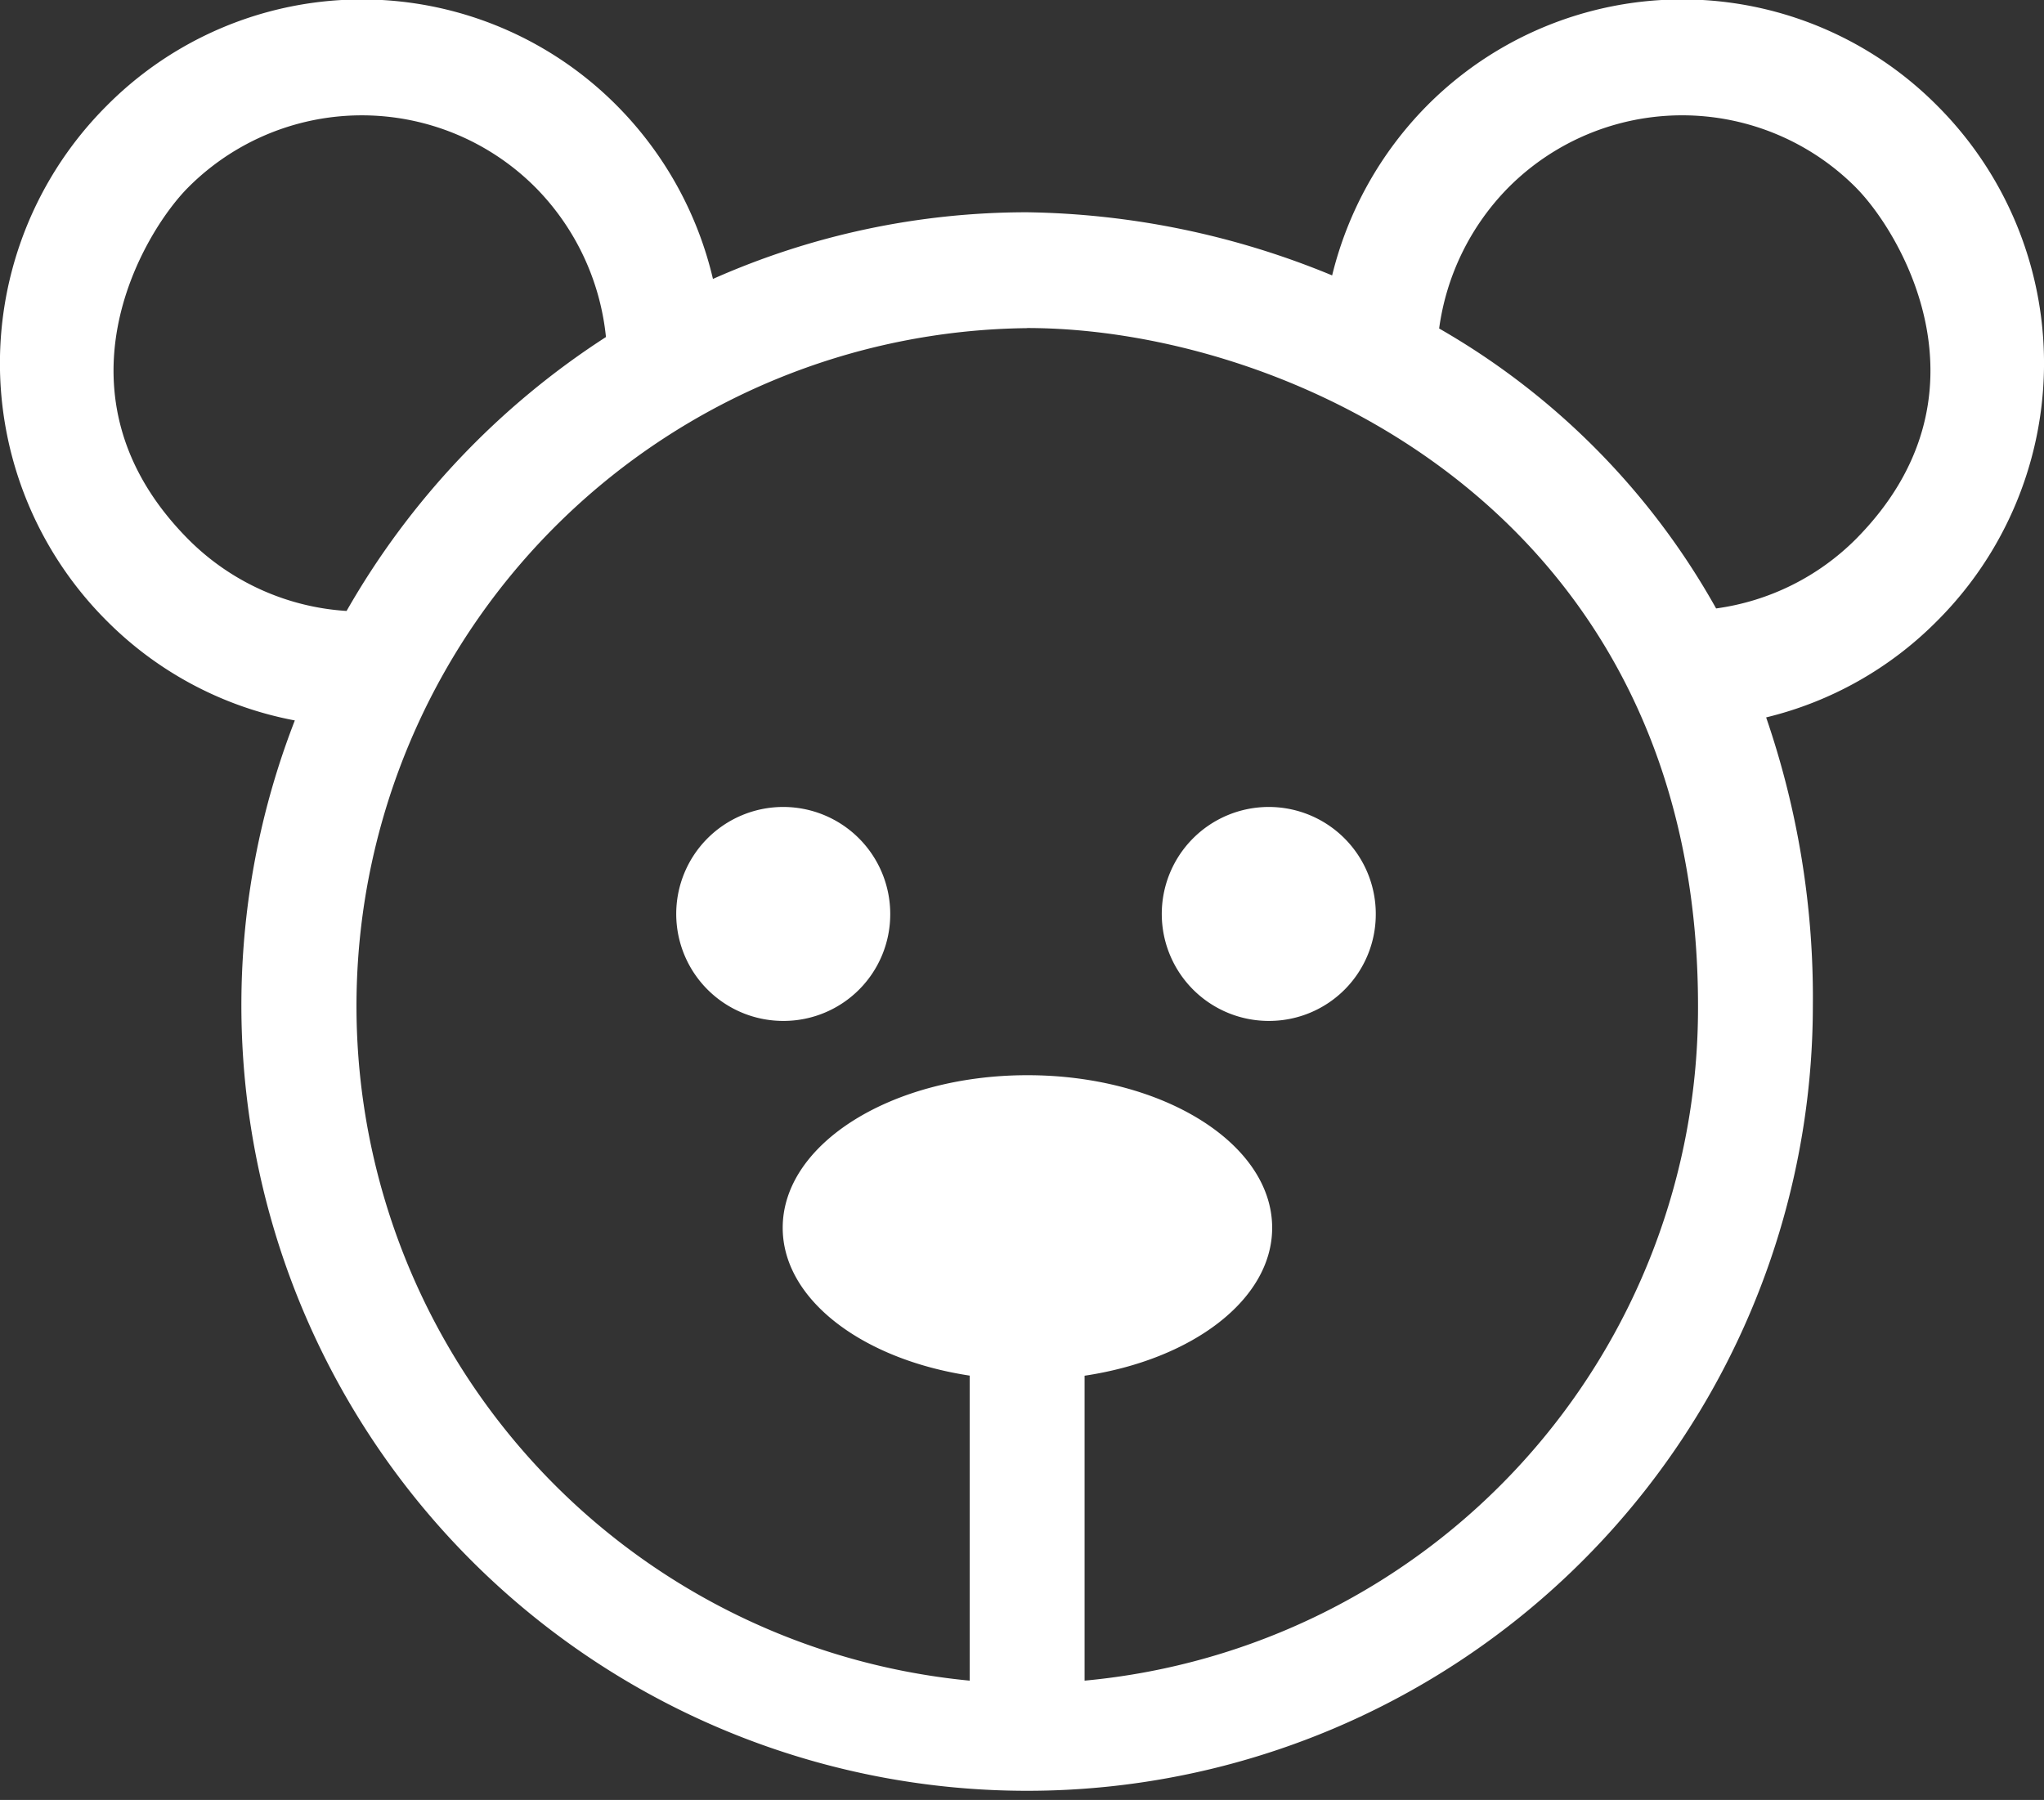
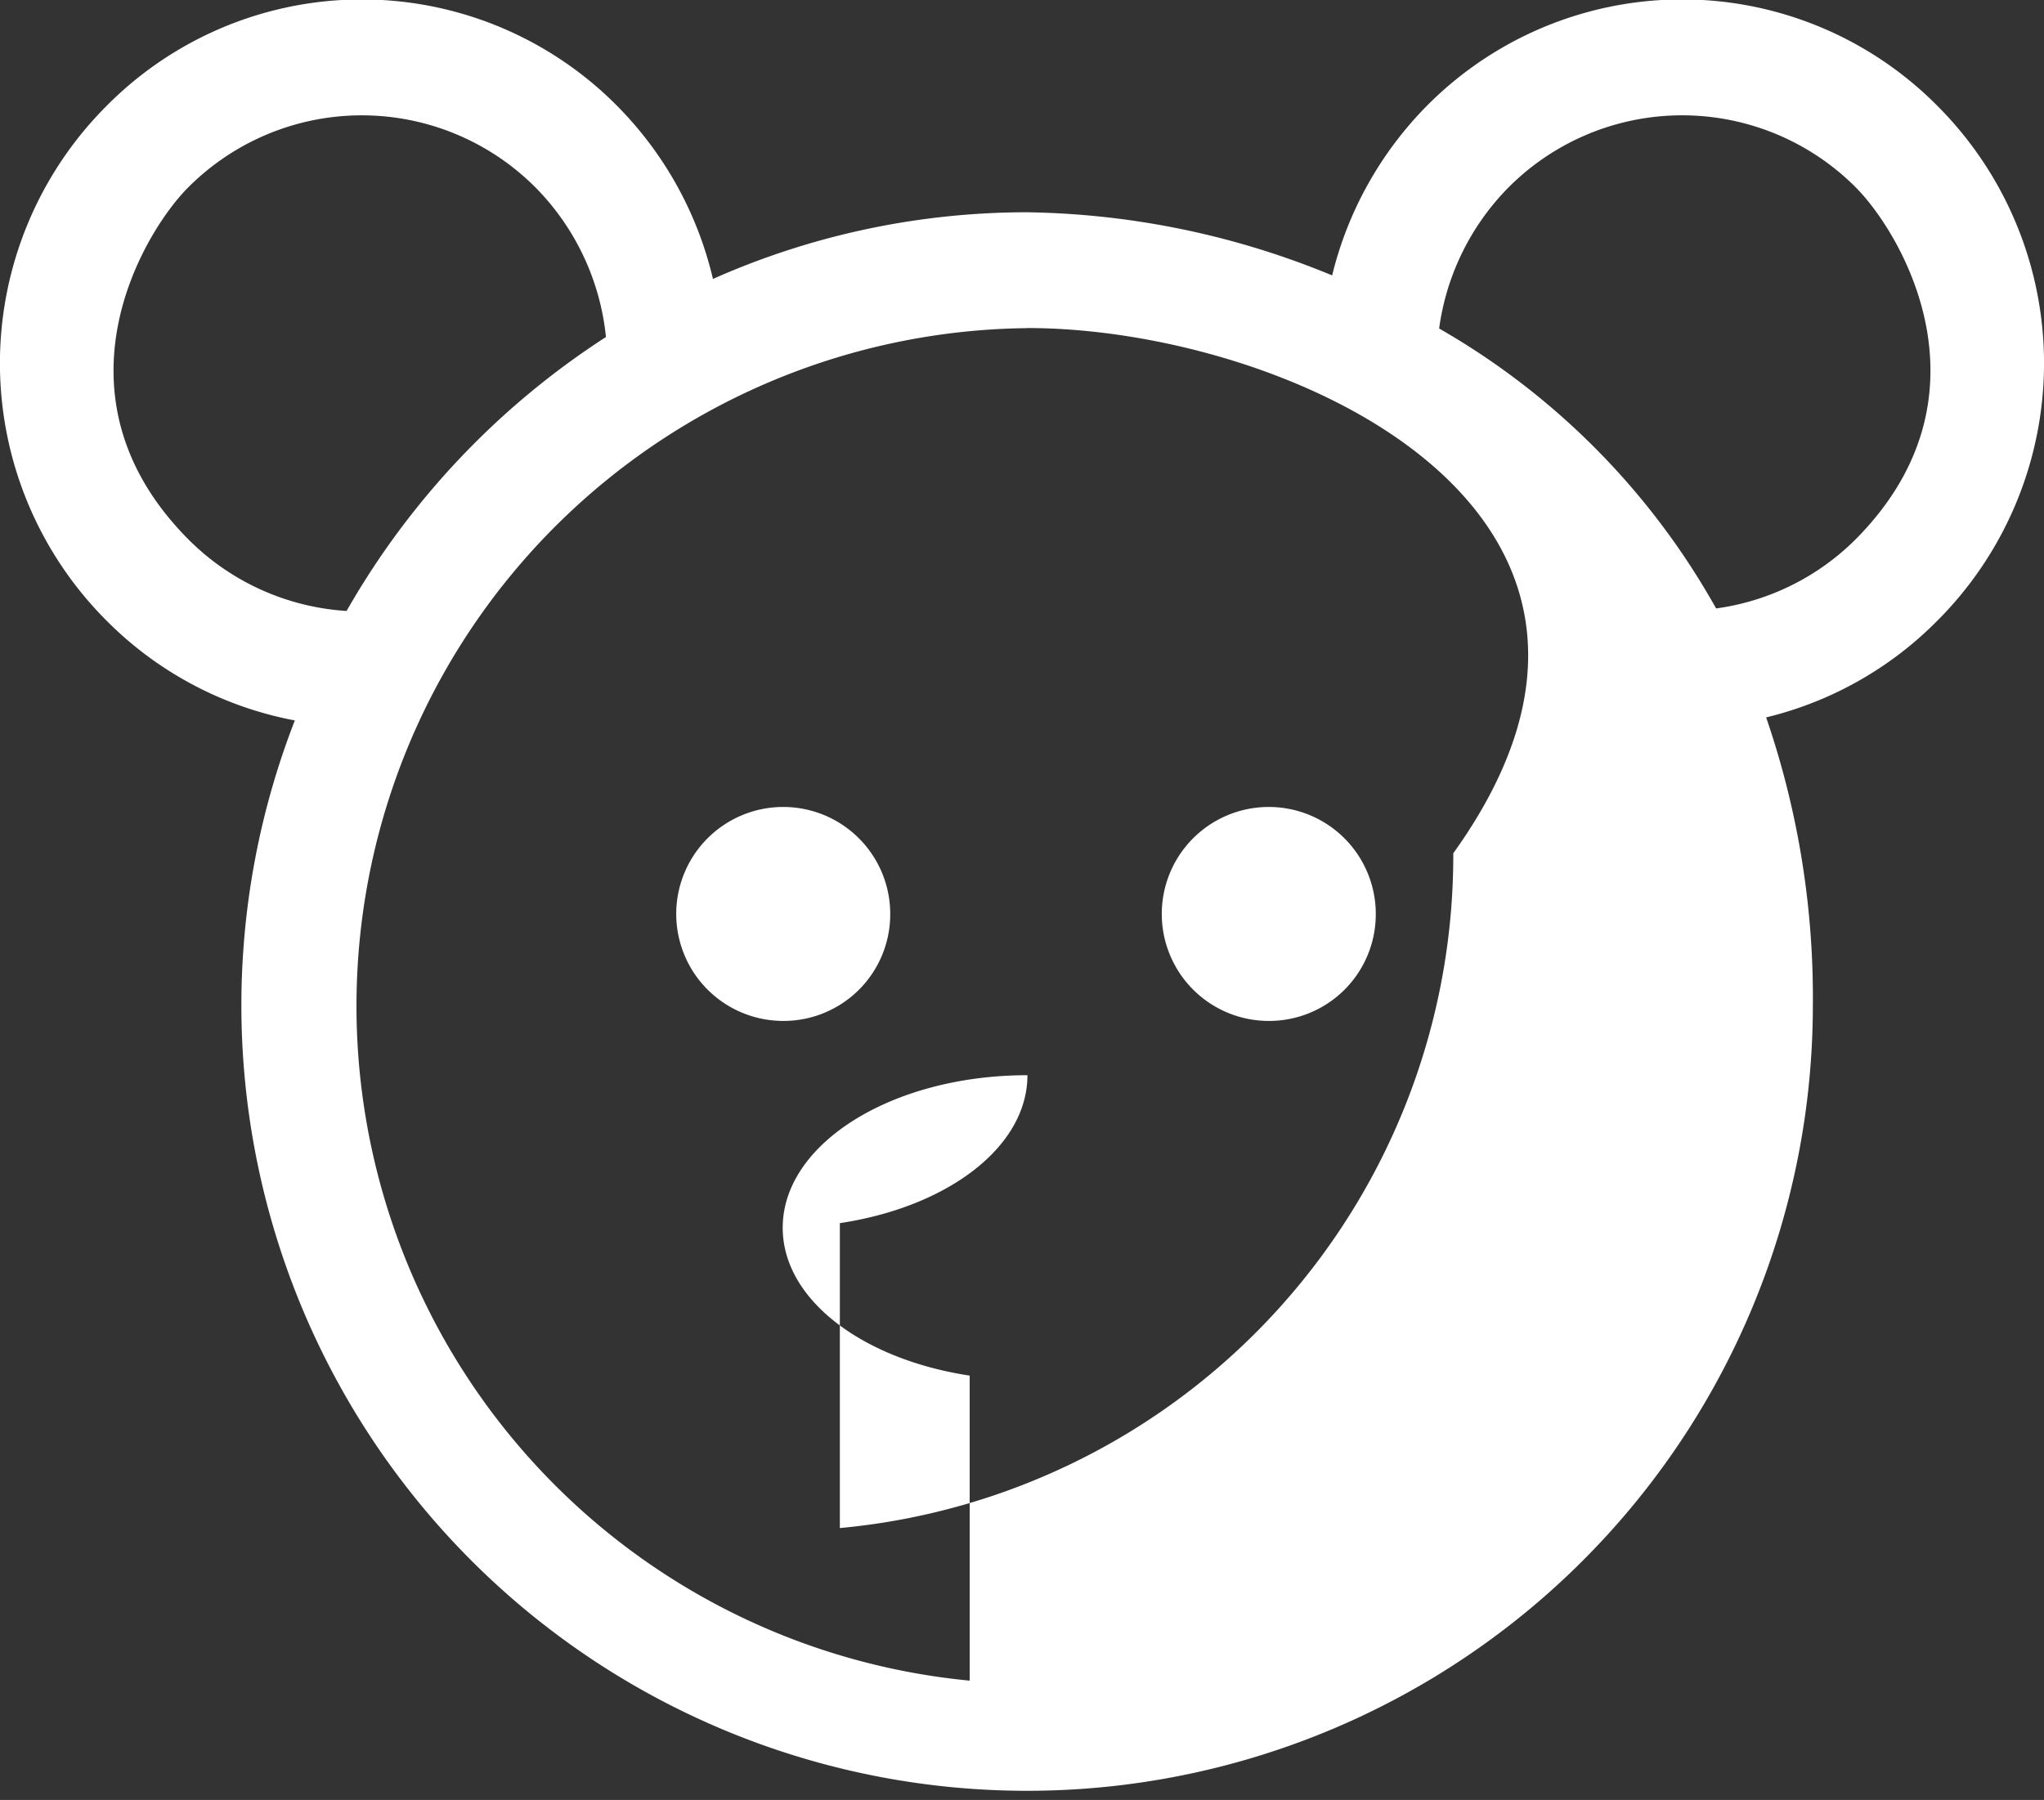
<svg xmlns="http://www.w3.org/2000/svg" width="57.938" height="51.031" viewBox="0 0 57.938 51.031">
  <rect x="0" y="0" width="57.938" height="51.031" fill="#333333" stroke="none" />
  <defs>
    <style>
      .cls-1 {
        fill: #fff;
        fill-rule: evenodd;
      }
    </style>
  </defs>
-   <path id="dziecko" class="cls-1" d="M173.937,459.606a10.19,10.19,0,0,1-4.844,2.733,24.409,24.409,0,0,1,1.324,8.178,22.272,22.272,0,1,1-43.029-8.092,10.174,10.174,0,0,1-5.326-2.818A10.32,10.32,0,0,1,122.054,445a10.184,10.184,0,0,1,14.476.008,10.314,10.314,0,0,1,2.71,4.9,21.927,21.927,0,0,1,8.905-1.89,23.44,23.44,0,0,1,8.646,1.79,10.324,10.324,0,0,1,2.677-4.8A10.185,10.185,0,0,1,173.946,445,10.32,10.32,0,0,1,173.937,459.606Zm-39.709-12.273a6.948,6.948,0,0,0-9.873-.009c-1.279,1.291-4.023,5.891.008,9.96a6.939,6.939,0,0,0,4.492,2.037,22.535,22.535,0,0,1,7.352-7.766A7.04,7.04,0,0,0,134.228,447.333Zm13.917,3.97a19.217,19.217,0,0,0-1.628,38.345V481c-3.038-.461-5.3-2.156-5.3-4.191,0-2.389,3.106-4.326,6.937-4.326s6.937,1.937,6.937,4.326c0,2.039-2.271,3.738-5.317,4.194v8.645a19.153,19.153,0,0,0,17.388-19.131C167.161,456.519,155.5,451.3,148.145,451.3Zm23.5-3.979a6.948,6.948,0,0,0-9.874.009,7.041,7.041,0,0,0-1.947,3.98,20.893,20.893,0,0,1,7.851,7.937,6.925,6.925,0,0,0,3.961-1.966C175.668,453.215,172.924,448.615,171.644,447.324Zm-16.617,23.62a3.033,3.033,0,1,1,3-3.033A3.023,3.023,0,0,1,155.027,470.944Zm-13.763,0a3.033,3.033,0,1,1,3-3.033A3.023,3.023,0,0,1,141.264,470.944Z" transform="translate(-119.031 -442)" />
+   <path id="dziecko" class="cls-1" d="M173.937,459.606a10.19,10.19,0,0,1-4.844,2.733,24.409,24.409,0,0,1,1.324,8.178,22.272,22.272,0,1,1-43.029-8.092,10.174,10.174,0,0,1-5.326-2.818A10.32,10.32,0,0,1,122.054,445a10.184,10.184,0,0,1,14.476.008,10.314,10.314,0,0,1,2.71,4.9,21.927,21.927,0,0,1,8.905-1.89,23.44,23.44,0,0,1,8.646,1.79,10.324,10.324,0,0,1,2.677-4.8A10.185,10.185,0,0,1,173.946,445,10.32,10.32,0,0,1,173.937,459.606Zm-39.709-12.273a6.948,6.948,0,0,0-9.873-.009c-1.279,1.291-4.023,5.891.008,9.96a6.939,6.939,0,0,0,4.492,2.037,22.535,22.535,0,0,1,7.352-7.766A7.04,7.04,0,0,0,134.228,447.333Zm13.917,3.97a19.217,19.217,0,0,0-1.628,38.345V481c-3.038-.461-5.3-2.156-5.3-4.191,0-2.389,3.106-4.326,6.937-4.326c0,2.039-2.271,3.738-5.317,4.194v8.645a19.153,19.153,0,0,0,17.388-19.131C167.161,456.519,155.5,451.3,148.145,451.3Zm23.5-3.979a6.948,6.948,0,0,0-9.874.009,7.041,7.041,0,0,0-1.947,3.98,20.893,20.893,0,0,1,7.851,7.937,6.925,6.925,0,0,0,3.961-1.966C175.668,453.215,172.924,448.615,171.644,447.324Zm-16.617,23.62a3.033,3.033,0,1,1,3-3.033A3.023,3.023,0,0,1,155.027,470.944Zm-13.763,0a3.033,3.033,0,1,1,3-3.033A3.023,3.023,0,0,1,141.264,470.944Z" transform="translate(-119.031 -442)" />
</svg>